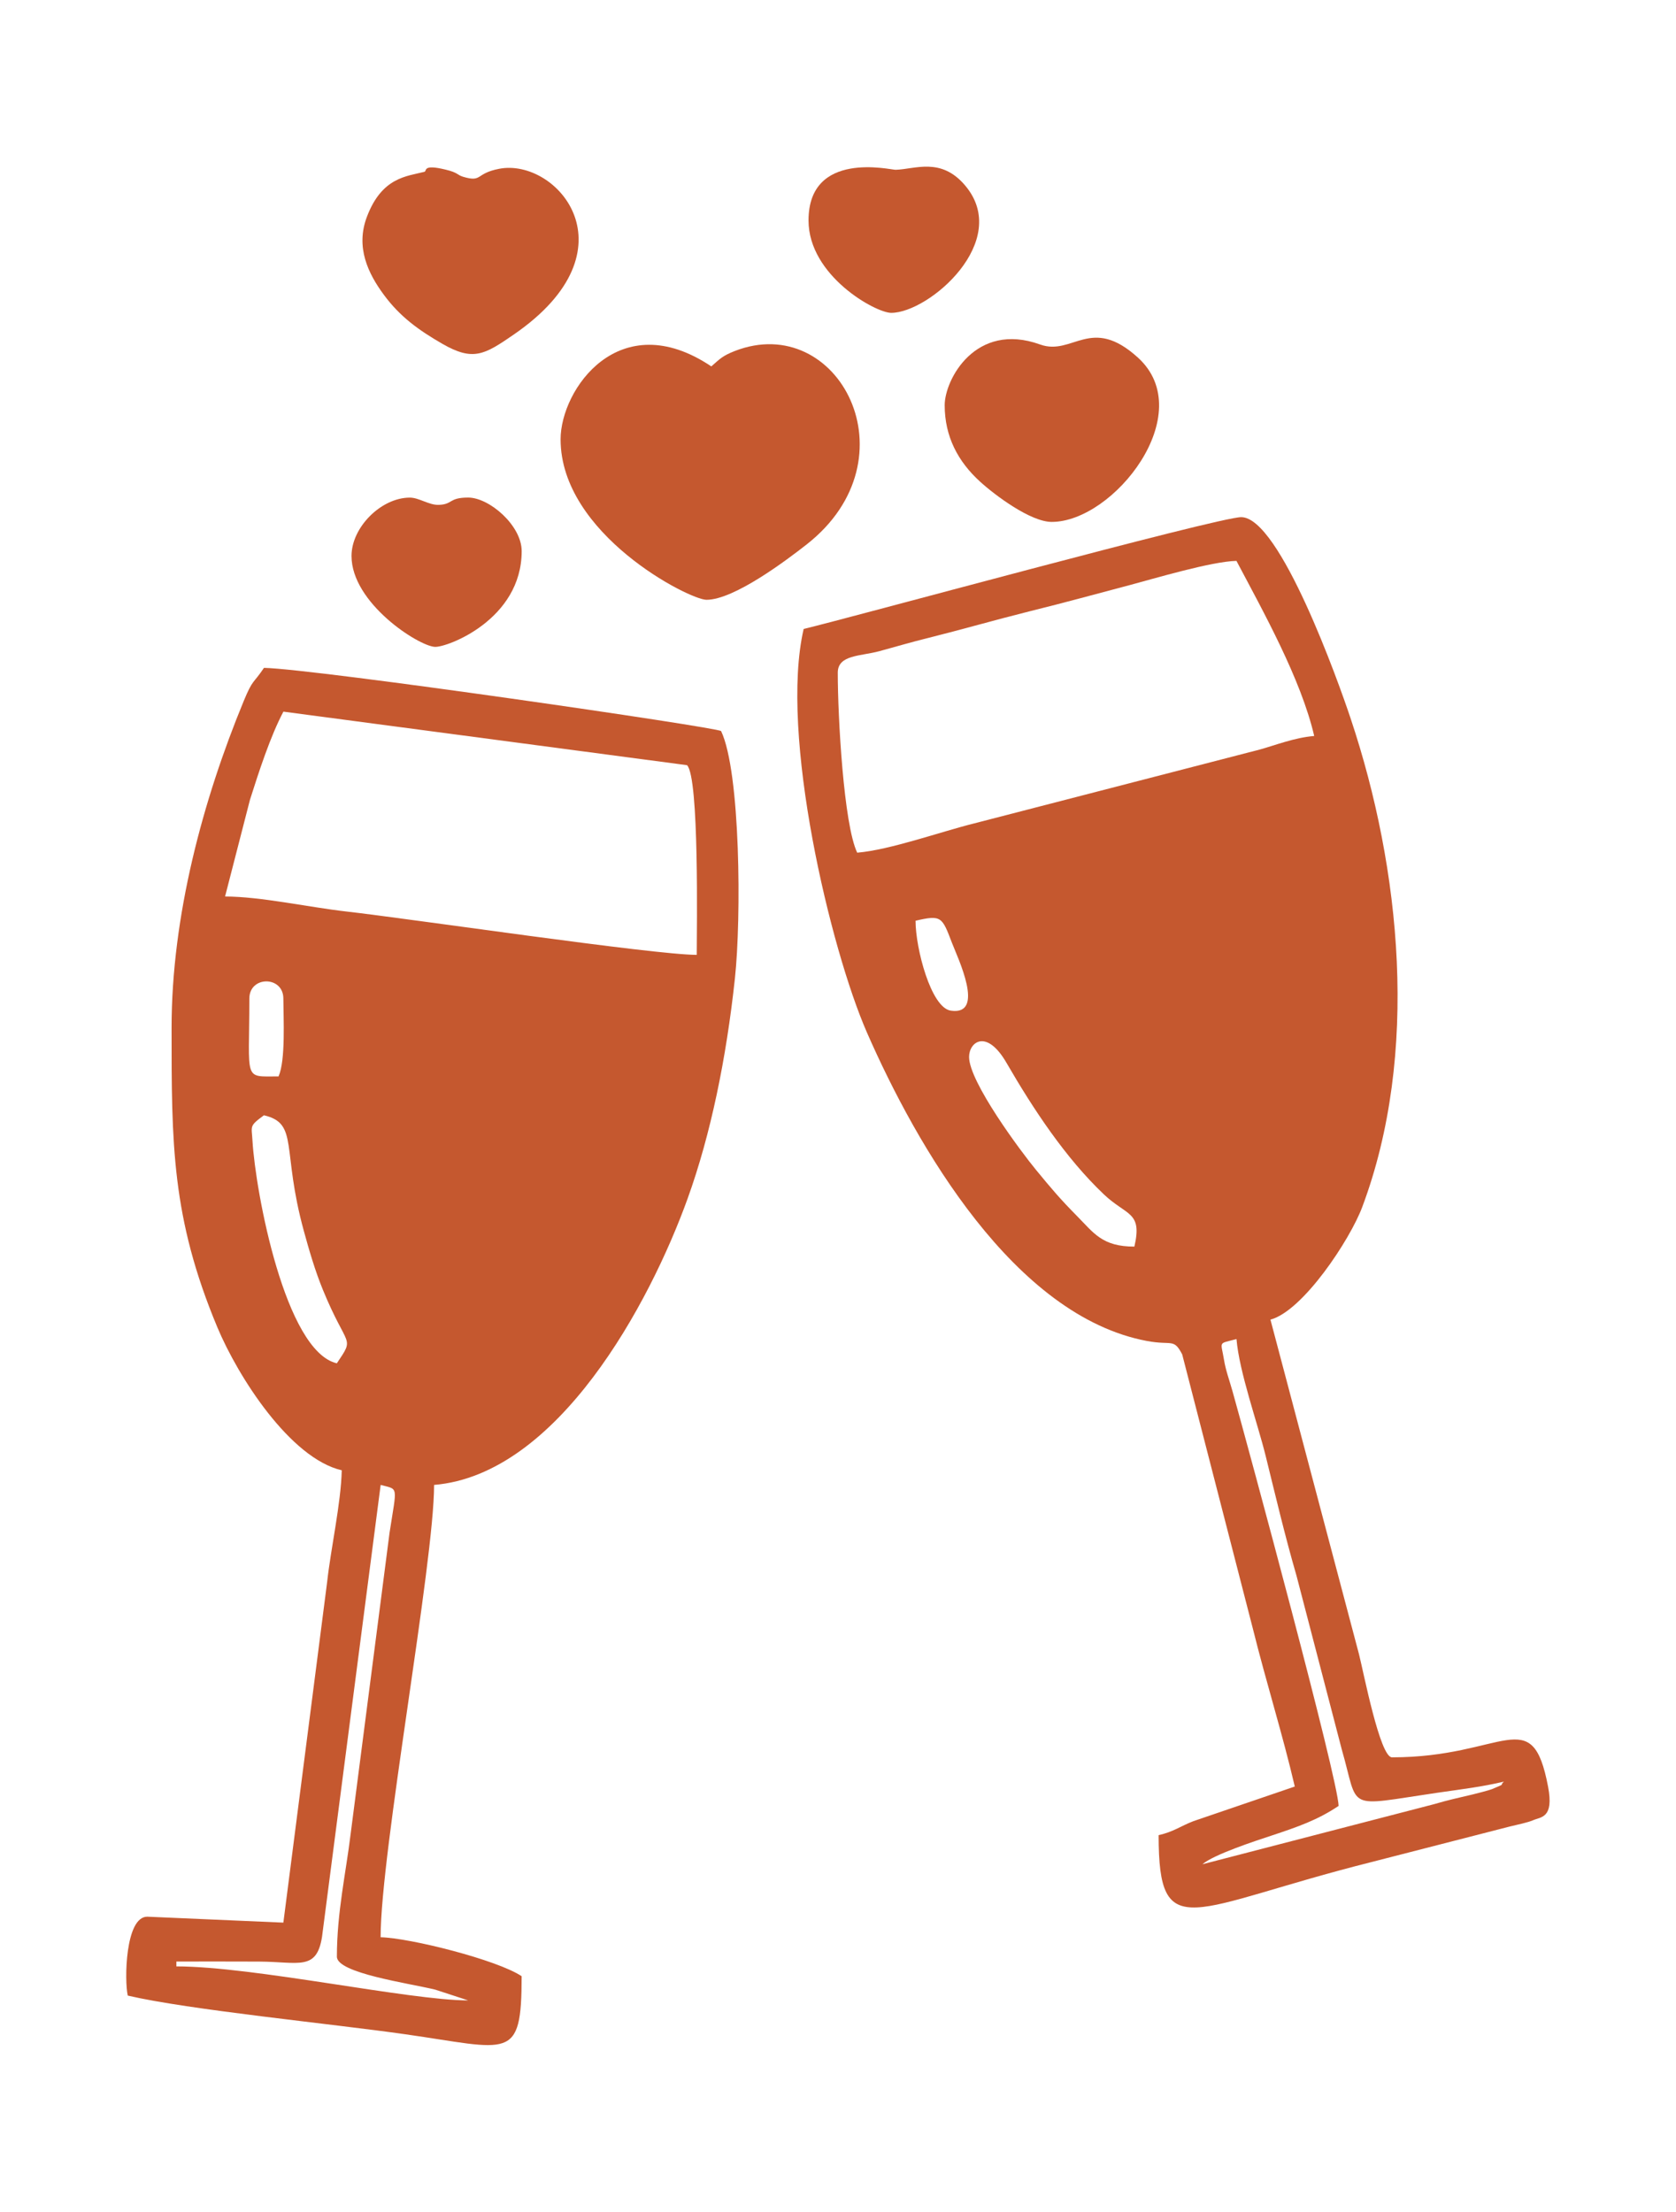
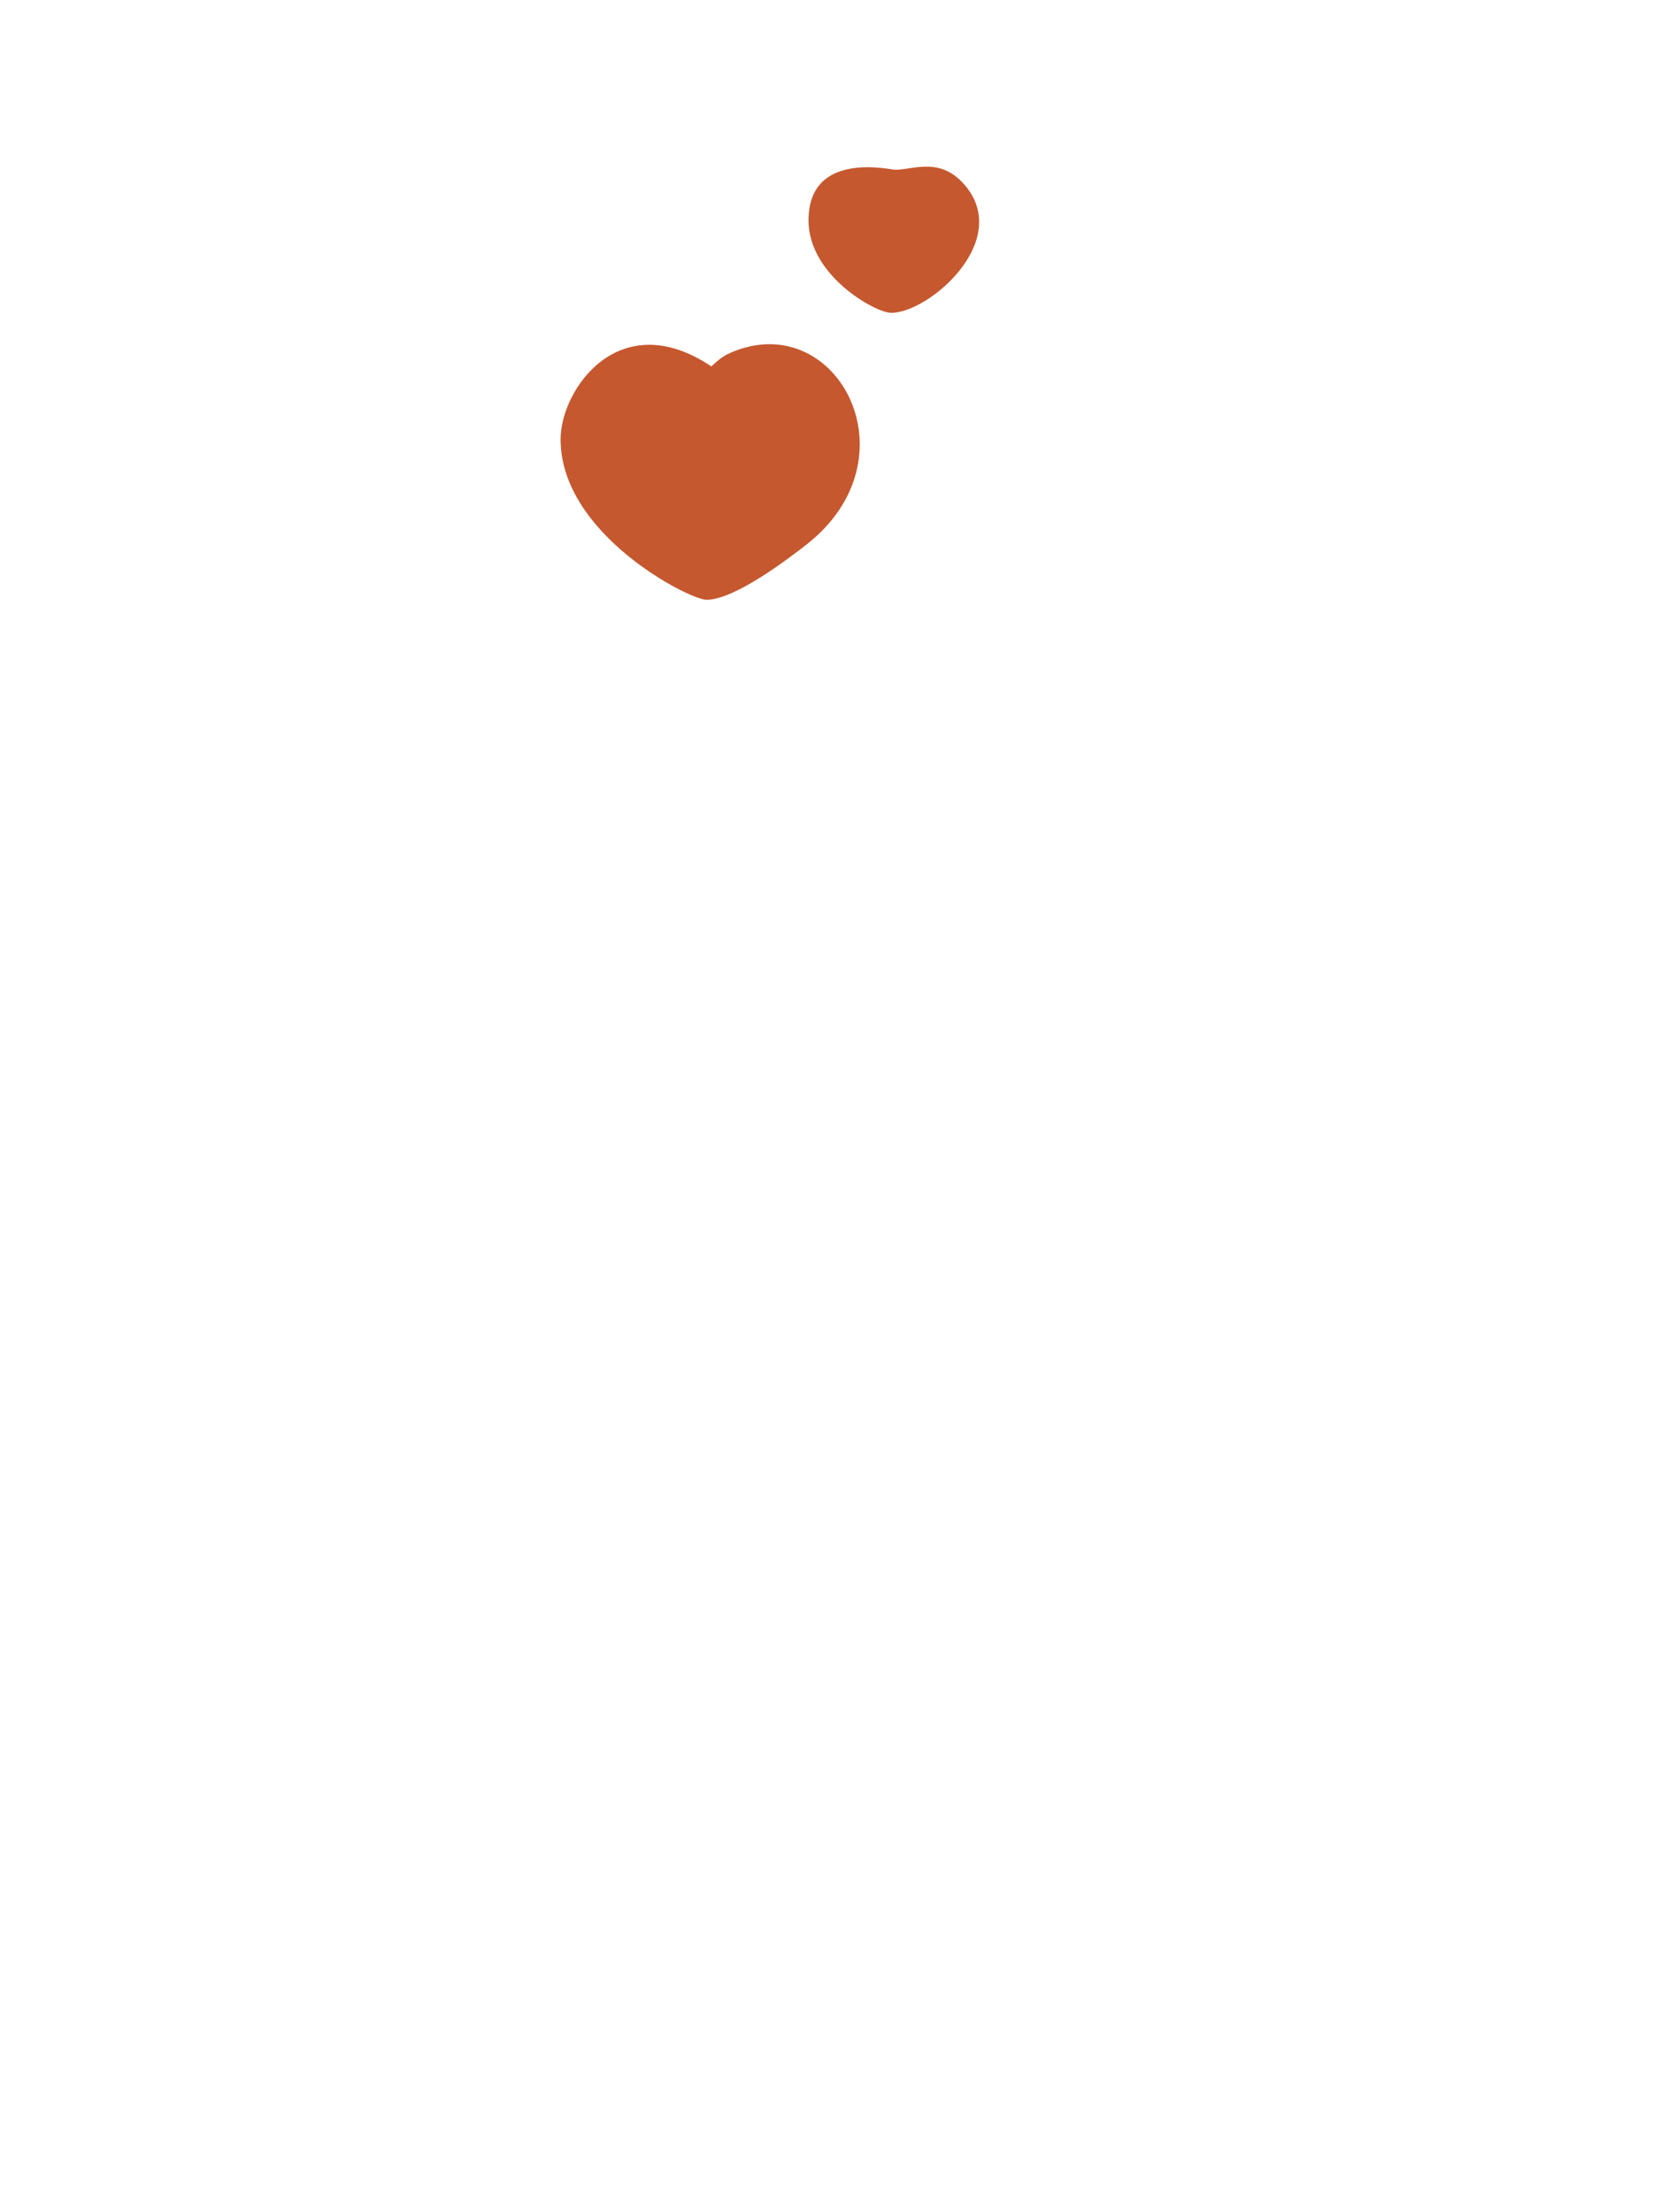
<svg xmlns="http://www.w3.org/2000/svg" version="1.1" id="Layer_1" x="0px" y="0px" width="33.123px" height="43.703px" viewBox="0 0 33.123 43.703" enable-background="new 0 0 33.123 43.703" xml:space="preserve">
-   <path fill-rule="evenodd" clip-rule="evenodd" fill="#C5582F" d="M3.391,20.309c0,2.287-0.003,3.745,0.904,5.917  c0.409,0.978,1.438,2.589,2.459,2.827c-0.015,0.649-0.215,1.536-0.289,2.21l-0.865,6.728l-2.689-0.117  c-0.438-0.002-0.454,1.268-0.386,1.559c1.209,0.282,4.002,0.553,5.483,0.764c2.065,0.293,2.301,0.553,2.301-1.147  c-0.483-0.324-2.206-0.756-2.787-0.77c0-1.681,1.057-7.398,1.057-8.938c2.444-0.203,4.262-3.583,5.01-5.657  c0.46-1.276,0.766-2.778,0.935-4.351c0.128-1.185,0.111-4.084-0.273-4.888c-0.076-0.075-8.003-1.226-9.034-1.249  C5,13.52,4.998,13.413,4.816,13.854C4.011,15.805,3.391,18.1,3.391,20.309 M5.601,14.062l7.977,1.058  c0.244,0.244,0.192,3.25,0.192,3.748c-0.841,0-5.651-0.712-6.927-0.857c-0.734-0.083-1.694-0.296-2.395-0.296l0.492-1.911  C5.115,15.253,5.343,14.548,5.601,14.062z M5.505,21.27c-0.705,0-0.577,0.109-0.577-1.538c0-0.453,0.672-0.453,0.672,0  C5.601,20.121,5.647,20.95,5.505,21.27z M5.216,22.038c0.694,0.162,0.344,0.664,0.789,2.287c0.103,0.375,0.221,0.783,0.376,1.161  c0.483,1.179,0.641,0.908,0.276,1.453c-1.02-0.237-1.607-3.38-1.667-4.394C4.974,22.243,4.917,22.258,5.216,22.038z M6.658,38.664  c0,0.326,1.416,0.523,1.943,0.651l0.652,0.213c-1.157,0-4.245-0.672-5.767-0.672V38.76c0.545,0,1.09-0.002,1.635,0.001  c0.785,0.004,1.135,0.189,1.243-0.487l1.159-8.932c0.358,0.097,0.322-0.002,0.176,0.943l-0.77,5.959  C6.838,36.999,6.658,37.792,6.658,38.664z" />
-   <path fill-rule="evenodd" clip-rule="evenodd" fill="#C5582F" d="M15.883,12.428c-0.483,2.078,0.529,6.328,1.251,7.976  c0.983,2.243,2.911,5.602,5.534,6.094c0.5,0.093,0.526-0.06,0.696,0.265l1.398,5.425c0.262,1.055,0.591,2.099,0.827,3.114  l-2.006,0.685c-0.26,0.101-0.381,0.205-0.685,0.276c0,2.197,0.635,1.431,4.188,0.536l2.752-0.707  c0.138-0.033,0.359-0.08,0.455-0.122c0.158-0.071,0.421-0.036,0.302-0.664c-0.319-1.679-0.855-0.581-3.085-0.581  c-0.237,0-0.561-1.68-0.652-2.038l-1.75-6.611c0.646-0.173,1.574-1.584,1.813-2.222c1.137-3.03,0.762-6.692-0.226-9.65  c-0.242-0.728-1.402-3.985-2.165-3.985C24.08,10.217,16.66,12.247,15.883,12.428 M16.941,16.849  c-0.267-0.557-0.384-2.684-0.384-3.556c0-0.357,0.449-0.324,0.823-0.426c0.366-0.099,0.606-0.173,0.983-0.266  c0.645-0.161,1.288-0.347,1.979-0.52c0.716-0.177,1.323-0.345,1.979-0.518c0.485-0.129,1.625-0.47,2.115-0.48  c0.532,1.006,1.275,2.334,1.537,3.46c-0.39,0.032-0.769,0.183-1.076,0.268l-5.65,1.461C18.601,16.432,17.589,16.795,16.941,16.849z   M18.094,18.194c0.513-0.12,0.524-0.076,0.719,0.435c0.11,0.289,0.673,1.447-0.024,1.341C18.399,19.911,18.094,18.739,18.094,18.194  z M19.152,20.885c0-0.293,0.344-0.569,0.742,0.121c0.523,0.903,1.162,1.874,1.922,2.595c0.451,0.428,0.765,0.335,0.603,1.032  c-0.636,0-0.8-0.267-1.13-0.6c-0.346-0.351-0.502-0.537-0.814-0.916C20.178,22.757,19.152,21.38,19.152,20.885z M26.455,35.685  c-0.011-0.531-1.777-7.054-2.095-8.188c-0.06-0.215-0.136-0.418-0.169-0.622c-0.063-0.386-0.126-0.315,0.246-0.415  c0.054,0.649,0.416,1.659,0.576,2.307c0.196,0.792,0.376,1.562,0.61,2.369l0.894,3.431c0.352,1.22,0.039,1.129,1.888,0.858  c0.514-0.074,0.879-0.117,1.317-0.22c-0.106,0.092,0.074,0.019-0.235,0.148c-0.049,0.021-0.338,0.095-0.377,0.104  c-0.307,0.073-0.478,0.108-0.767,0.193l-4.58,1.188c0.222-0.192,1.051-0.463,1.358-0.564C25.657,36.096,26.038,35.964,26.455,35.685  z" />
  <path fill-rule="evenodd" clip-rule="evenodd" fill="#C5582F" d="M11.079,8.681c0,1.875,2.546,3.171,2.883,3.171  c0.55,0,1.597-0.794,1.98-1.094c2.165-1.697,0.624-4.615-1.418-3.823c-0.248,0.097-0.294,0.155-0.466,0.305  C12.242,6.023,11.079,7.695,11.079,8.681" />
-   <path fill-rule="evenodd" clip-rule="evenodd" fill="#C5582F" d="M8.388,3.395c-0.348,0.09-0.839,0.104-1.136,0.887  C7.021,4.889,7.279,5.41,7.588,5.828C7.903,6.254,8.267,6.52,8.741,6.793c0.612,0.353,0.836,0.215,1.418-0.186  c2.43-1.676,0.846-3.49-0.292-3.272C9.386,3.427,9.54,3.608,9.152,3.493C9.028,3.455,9.058,3.412,8.807,3.352  C8.341,3.238,8.442,3.381,8.388,3.395" />
-   <path fill-rule="evenodd" clip-rule="evenodd" fill="#C5582F" d="M18.67,8.007c0,0.618,0.262,1.113,0.7,1.511  c0.295,0.269,0.999,0.795,1.415,0.795c1.228,0,2.914-2.143,1.706-3.245c-0.933-0.85-1.29-0.028-1.936-0.261  C19.28,6.347,18.67,7.502,18.67,8.007" />
  <path fill-rule="evenodd" clip-rule="evenodd" fill="#C5582F" d="M15.979,4.356c0,1.093,1.326,1.826,1.634,1.826  c0.747,0,2.391-1.421,1.46-2.518c-0.479-0.566-0.992-0.318-1.375-0.309C17.603,3.357,15.979,2.961,15.979,4.356" />
-   <path fill-rule="evenodd" clip-rule="evenodd" fill="#C5582F" d="M6.947,10.986c0,0.93,1.32,1.777,1.646,1.796  c0.241,0.015,1.717-0.539,1.717-1.892c0-0.506-0.639-1.058-1.057-1.058c-0.388,0-0.3,0.134-0.58,0.144  C8.479,9.984,8.283,9.833,8.1,9.833C7.532,9.833,6.947,10.42,6.947,10.986" />
</svg>